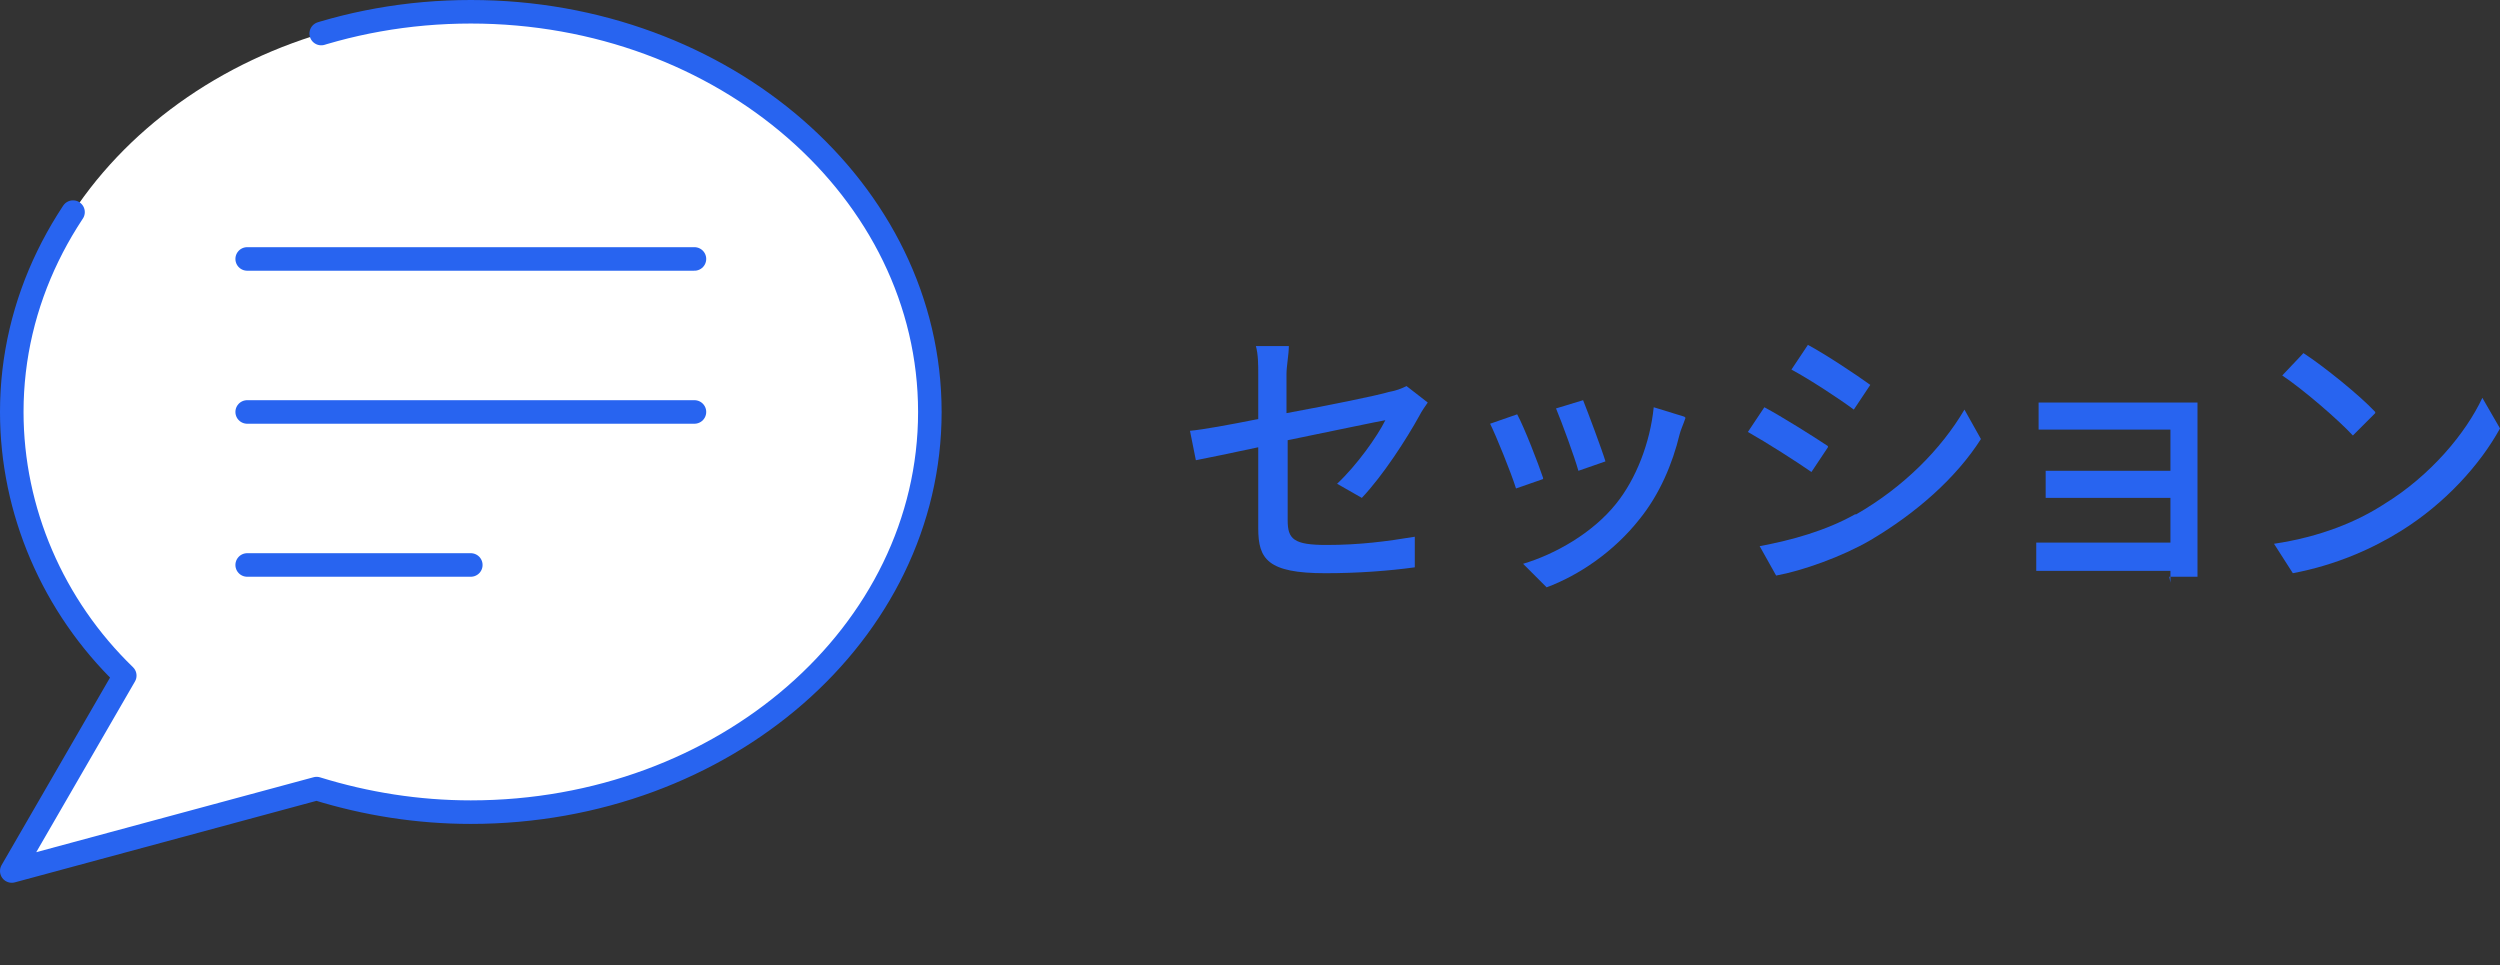
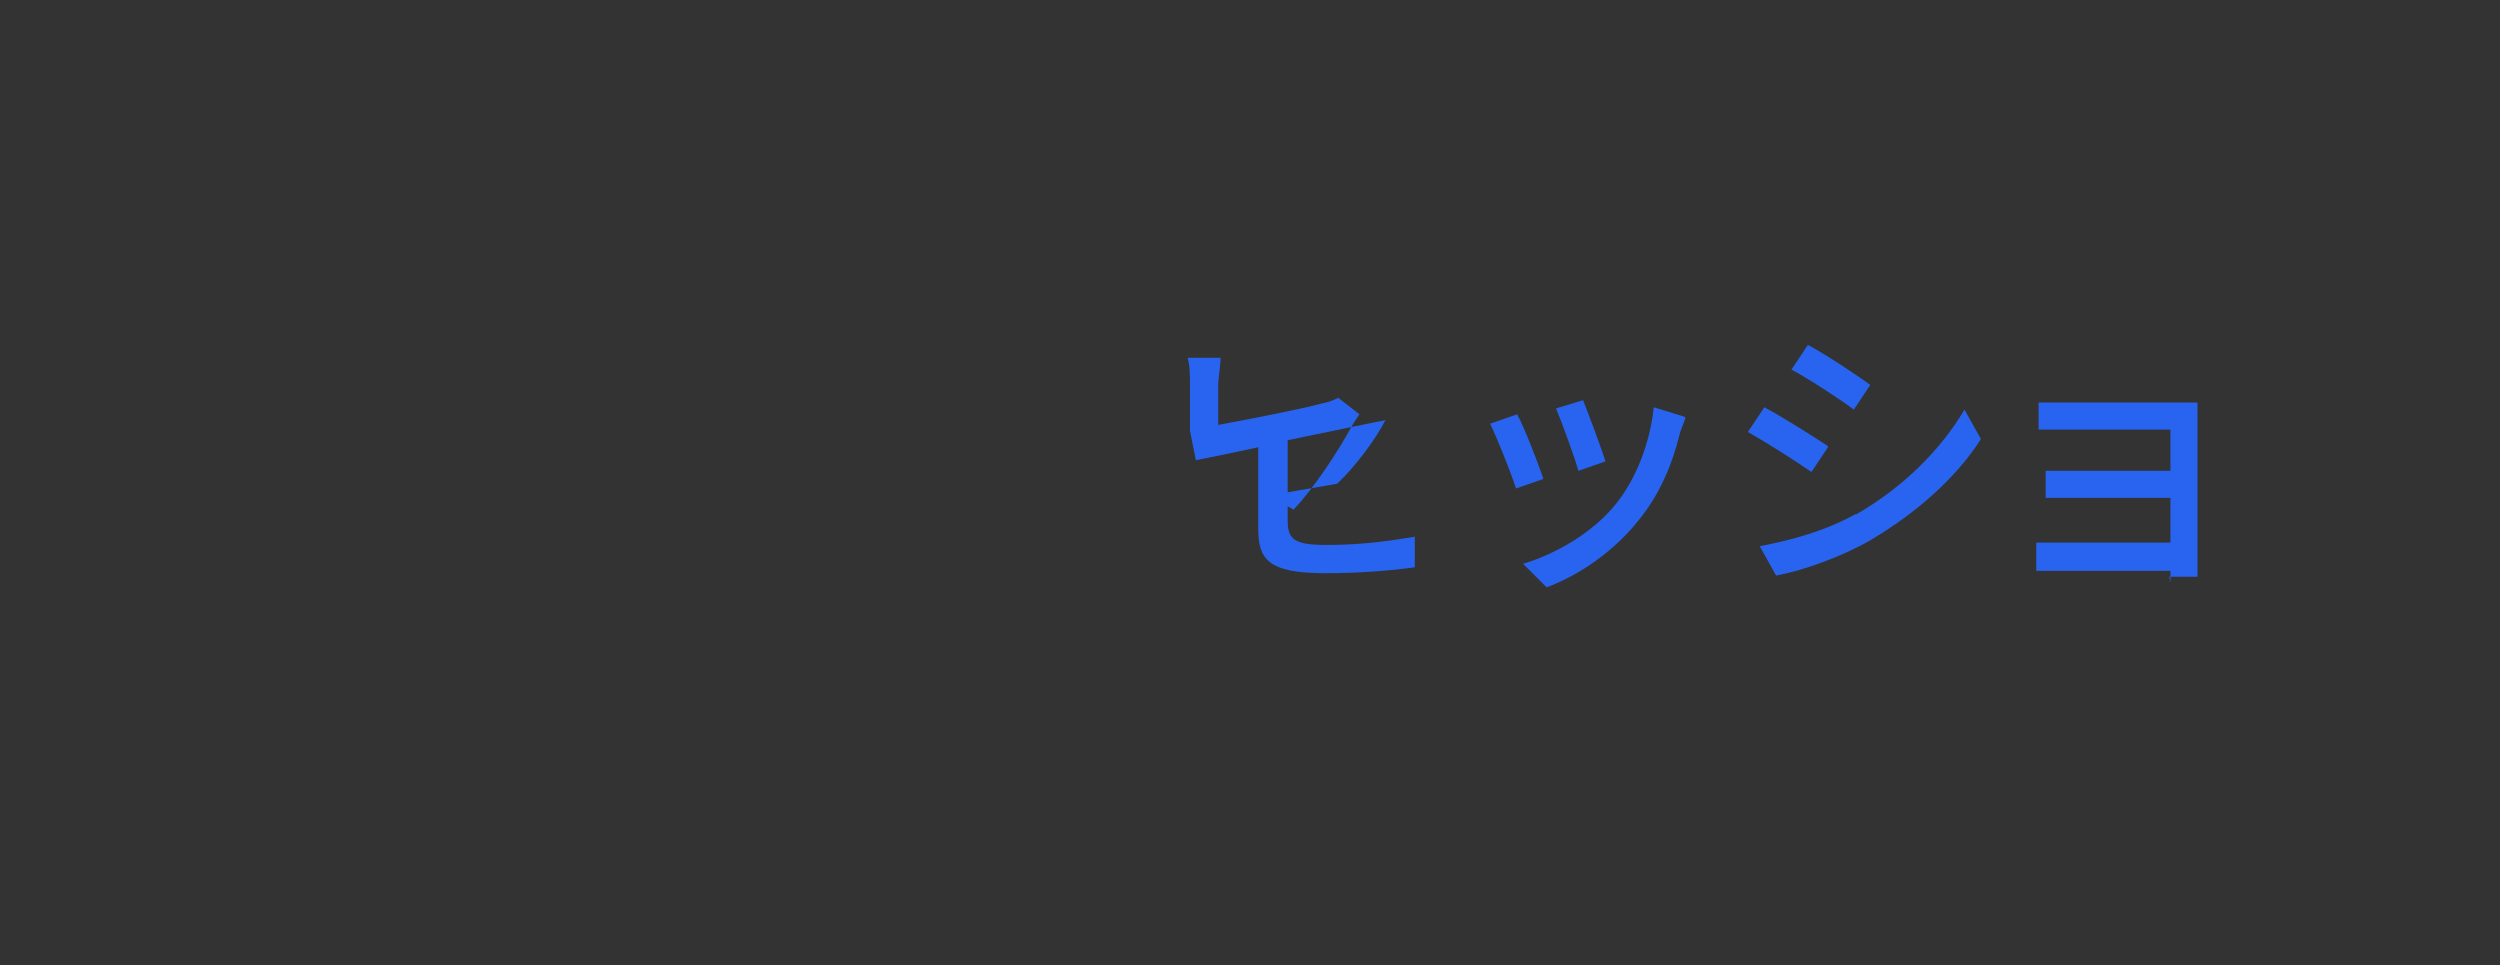
<svg xmlns="http://www.w3.org/2000/svg" version="1.1" viewBox="0 0 212.4 82">
  <rect x="0" y="0" width="212.4" height="82" fill="#333333" stroke="none" />
  <defs>
    <style>
      .cls-1, .cls-2, .cls-3 {
        fill: none;
      }

      .cls-2, .cls-3 {
        stroke: #2864f0;
        stroke-linecap: round;
        stroke-linejoin: round;
        stroke-width: 2px;
      }

      .cls-3 {
        stroke-dasharray: 141 26.5;
      }

      .cls-4 {
        isolation: isolate;
      }

      .cls-5 {
        fill: #fff;
      }

      .cls-6 {
        fill: #2864f0;
      }

      .cls-7 {
        clip-path: url(#clippath);
      }
    </style>
    <clipPath id="clippath">
-       <rect class="cls-1" width="80" height="75" />
-     </clipPath>
+       </clipPath>
  </defs>
  <g>
    <g id="_レイヤー_1" data-name="レイヤー_1">
      <g id="_グループ_351" data-name="グループ_351">
        <g id="_セッション" data-name="セッション" class="cls-4">
          <g class="cls-4">
-             <path class="cls-6" d="M113.6,41.1c1.7-1.6,3.4-4,4.1-5.4-.6.1-4.4.9-8.3,1.7v6.8c0,1.6.5,2.1,3.3,2.1s5.1-.3,7.5-.7v2.6c-2.2.3-4.8.5-7.6.5-4.9,0-5.7-1.2-5.7-3.8v-6.9c-2.3.5-4.3.9-5.3,1.1l-.5-2.5c1.1-.1,3.3-.5,5.8-1v-3.8c0-.8,0-1.7-.2-2.4h2.8c0,.7-.2,1.7-.2,2.4v3.3c3.8-.7,7.7-1.5,8.7-1.8.6-.1,1.1-.3,1.5-.5l1.8,1.4c-.2.3-.5.7-.7,1.1-1.1,2-3.1,5.1-4.9,7l-2.1-1.2Z" />
+             <path class="cls-6" d="M113.6,41.1c1.7-1.6,3.4-4,4.1-5.4-.6.1-4.4.9-8.3,1.7v6.8c0,1.6.5,2.1,3.3,2.1s5.1-.3,7.5-.7v2.6c-2.2.3-4.8.5-7.6.5-4.9,0-5.7-1.2-5.7-3.8v-6.9c-2.3.5-4.3.9-5.3,1.1l-.5-2.5v-3.8c0-.8,0-1.7-.2-2.4h2.8c0,.7-.2,1.7-.2,2.4v3.3c3.8-.7,7.7-1.5,8.7-1.8.6-.1,1.1-.3,1.5-.5l1.8,1.4c-.2.3-.5.7-.7,1.1-1.1,2-3.1,5.1-4.9,7l-2.1-1.2Z" />
            <path class="cls-6" d="M131.1,40.7l-2.3.8c-.4-1.3-1.7-4.5-2.2-5.5l2.3-.8c.6,1.1,1.8,4.2,2.2,5.4ZM143.2,35.5c-.2.6-.4,1-.5,1.4-.6,2.5-1.7,5.1-3.4,7.2-2.2,2.8-5.2,4.8-7.9,5.8l-2-2c2.7-.8,5.9-2.6,7.9-5.1,1.7-2.1,2.9-5.2,3.2-8.2l2.6.8ZM136.4,39.2l-2.3.8c-.3-1.1-1.4-4.1-1.9-5.3l2.3-.7c.4,1,1.6,4.2,1.9,5.2Z" />
            <path class="cls-6" d="M155.3,38l-1.4,2.1c-1.3-.9-3.8-2.5-5.4-3.4l1.4-2.1c1.5.8,4.2,2.5,5.4,3.3ZM157.7,43.7c4-2.3,7.2-5.5,9.2-8.9l1.4,2.5c-2.1,3.3-5.5,6.3-9.4,8.6-2.4,1.4-5.8,2.6-8,3l-1.4-2.5c2.7-.5,5.6-1.3,8.1-2.7ZM158.9,32.7l-1.4,2.1c-1.2-.9-3.8-2.6-5.3-3.4l1.4-2.1c1.5.8,4.2,2.6,5.3,3.4Z" />
            <path class="cls-6" d="M184.4,49.5c0-.2,0-.6,0-1h-9.4c-.7,0-1.6,0-2,0v-2.4c.4,0,1.2,0,2,0h9.4v-3.8h-8.2c-.9,0-1.8,0-2.4,0v-2.3c.6,0,1.5,0,2.4,0h8.2v-3.5h-8.5c-.7,0-2.2,0-2.7,0v-2.3c.5,0,1.9,0,2.7,0h9.2c.6,0,1.3,0,1.6,0,0,.3,0,.9,0,1.4v12c0,.4,0,1.1,0,1.4h-2.4Z" />
-             <path class="cls-6" d="M202.6,42.8c3.9-2.4,6.9-6,8.3-9l1.5,2.6c-1.7,3.1-4.7,6.4-8.4,8.7-2.4,1.5-5.5,2.9-9.2,3.6l-1.6-2.5c4-.6,7.1-1.9,9.4-3.4ZM201.8,35.1l-1.9,1.9c-1.2-1.3-4.2-3.9-6-5.1l1.8-1.9c1.7,1.1,4.8,3.6,6.1,5Z" />
          </g>
        </g>
        <g id="_グループ_242" data-name="グループ_242">
          <g class="cls-7">
            <g id="_グループ_241" data-name="グループ_241">
-               <path id="_パス_79" data-name="パス_79" class="cls-5" d="M26.9,67c4.2,1.3,8.6,2,13.1,2,21.5,0,39-15.2,39-34S61.5,1,40,1,1,16.2,1,35c0,8.4,3.5,16.5,9.6,22.4L1,74l25.9-7Z" />
              <path id="_パス_80" data-name="パス_80" class="cls-3" d="M26.9,67c4.2,1.3,8.6,2,13.1,2,21.5,0,39-15.2,39-34S61.5,1,40,1,1,16.2,1,35c0,8.4,3.5,16.5,9.6,22.4L1,74l25.9-7Z" />
-               <line id="_線_12" data-name="線_12" class="cls-2" x1="21" y1="22" x2="59" y2="22" />
              <line id="_線_13" data-name="線_13" class="cls-2" x1="21" y1="35" x2="59" y2="35" />
              <line id="_線_14" data-name="線_14" class="cls-2" x1="21" y1="48" x2="40" y2="48" />
            </g>
          </g>
        </g>
      </g>
    </g>
  </g>
</svg>